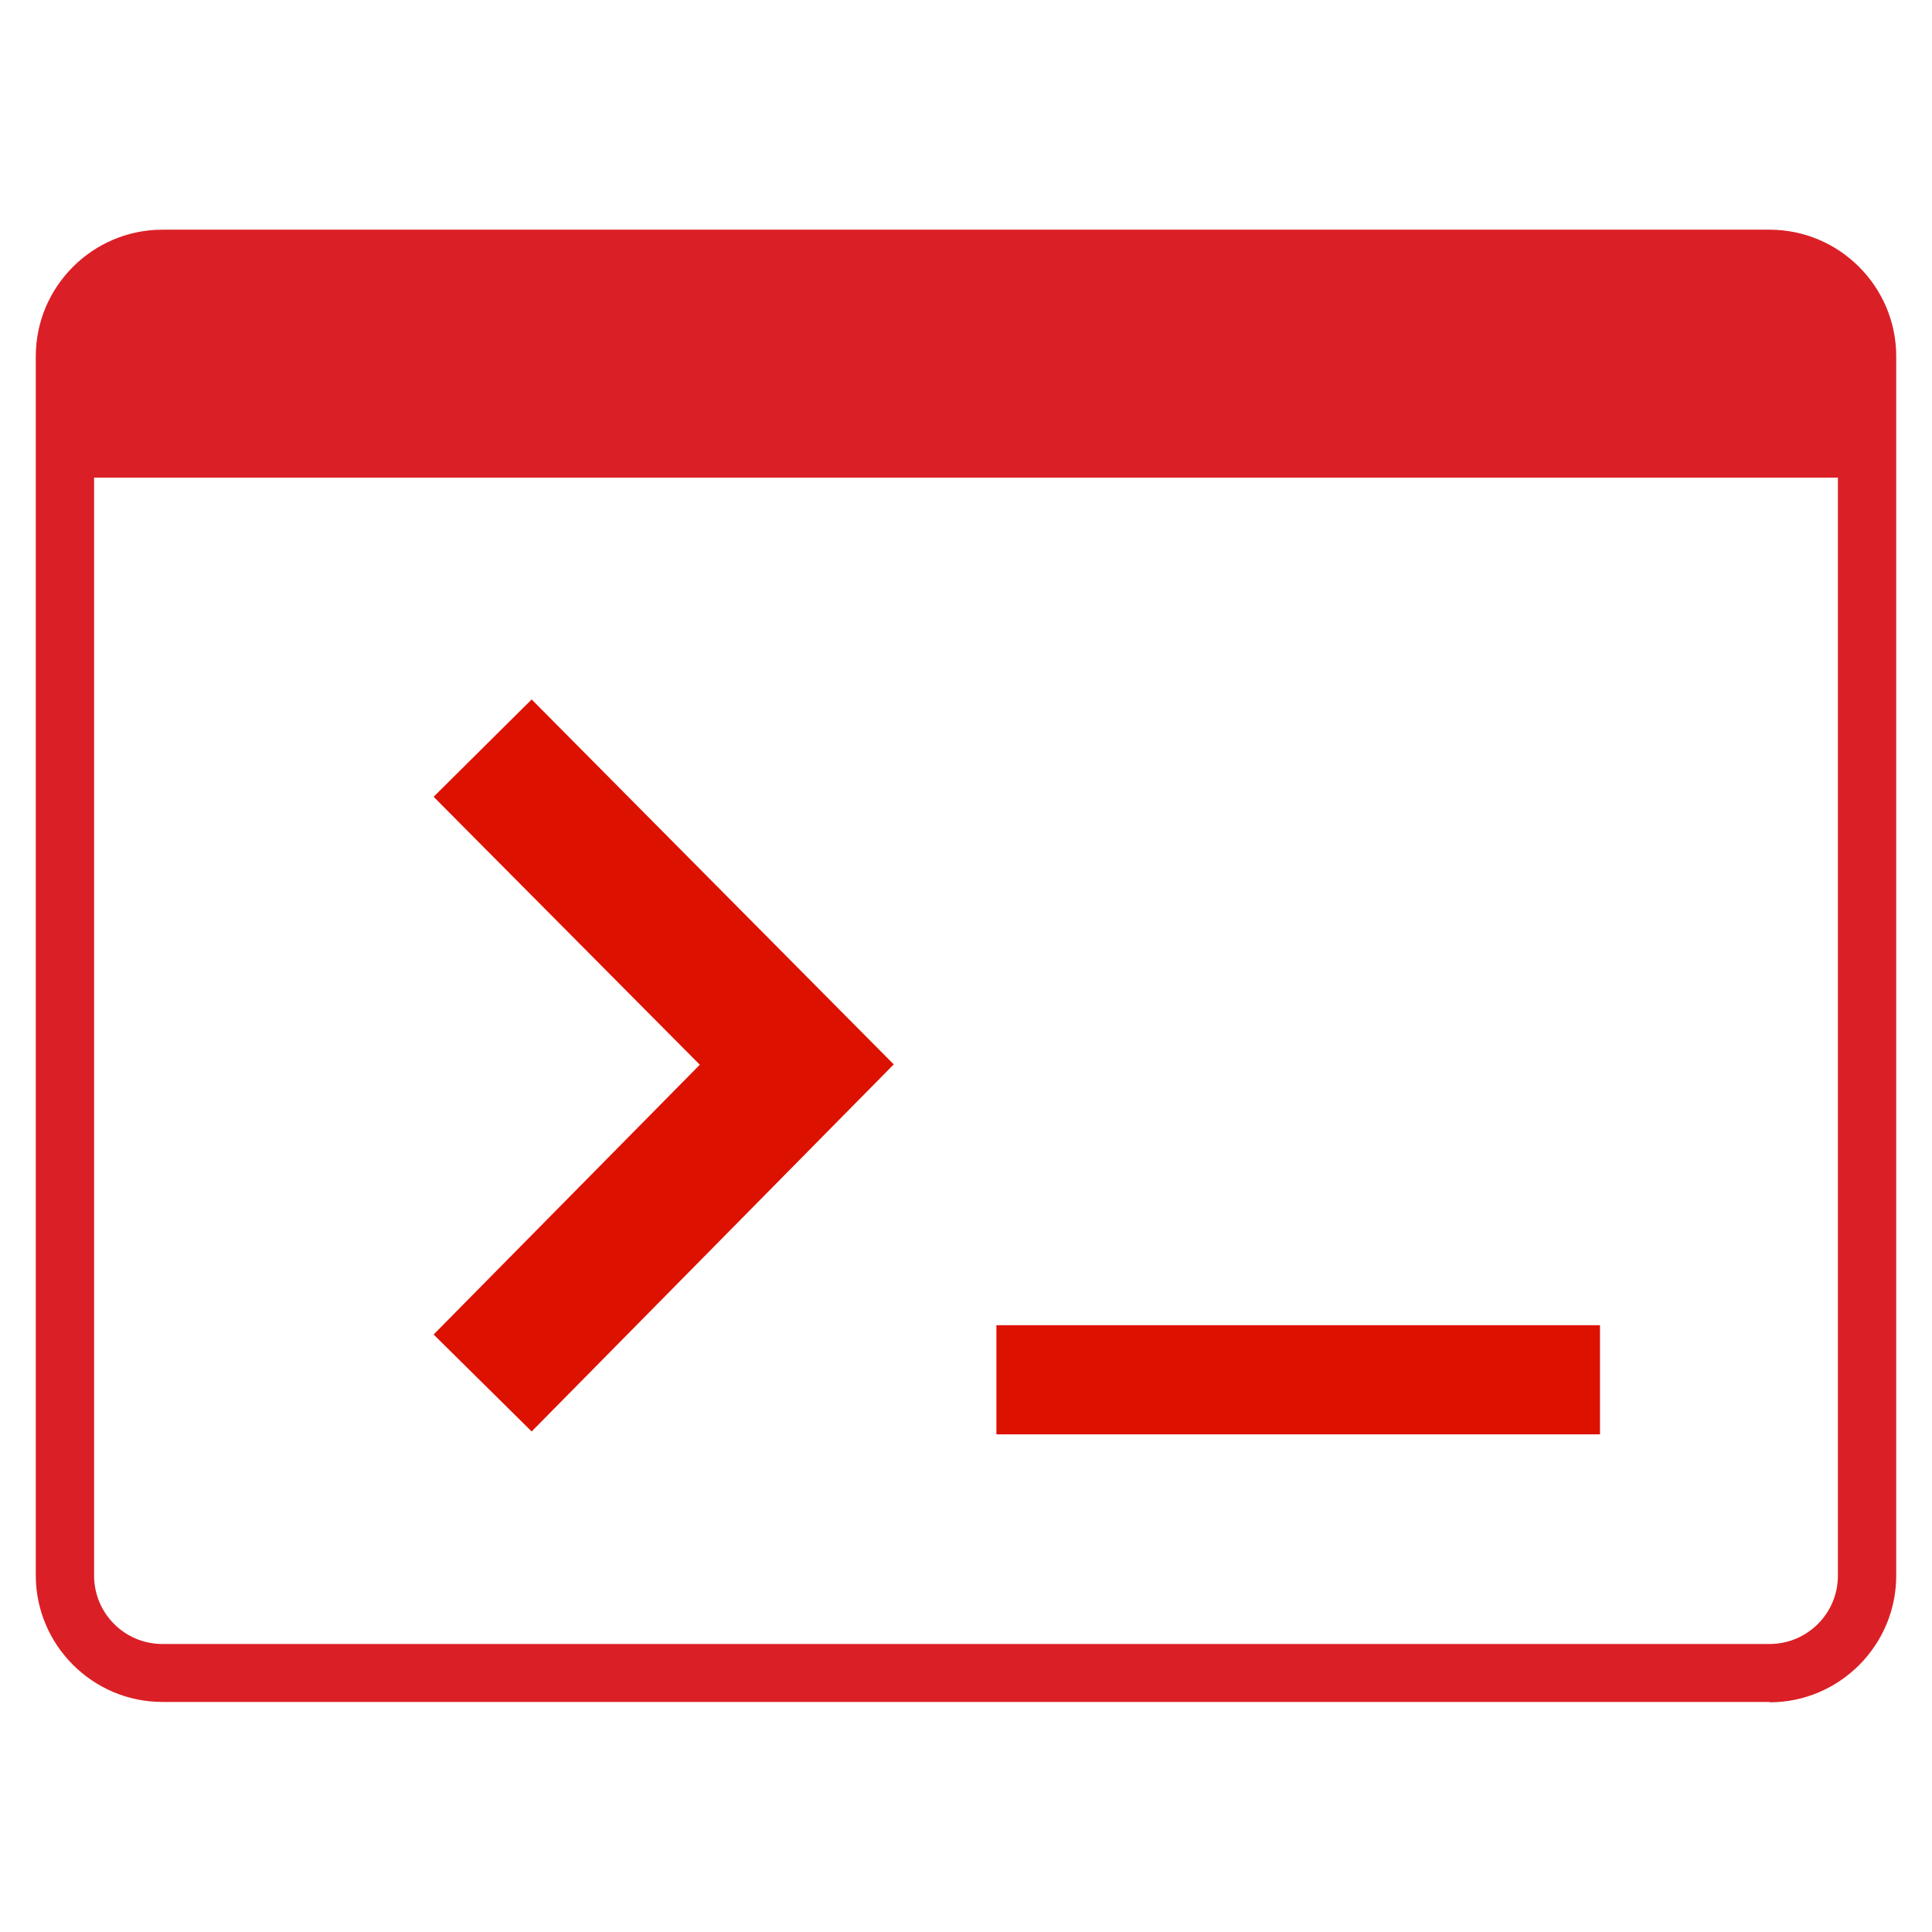
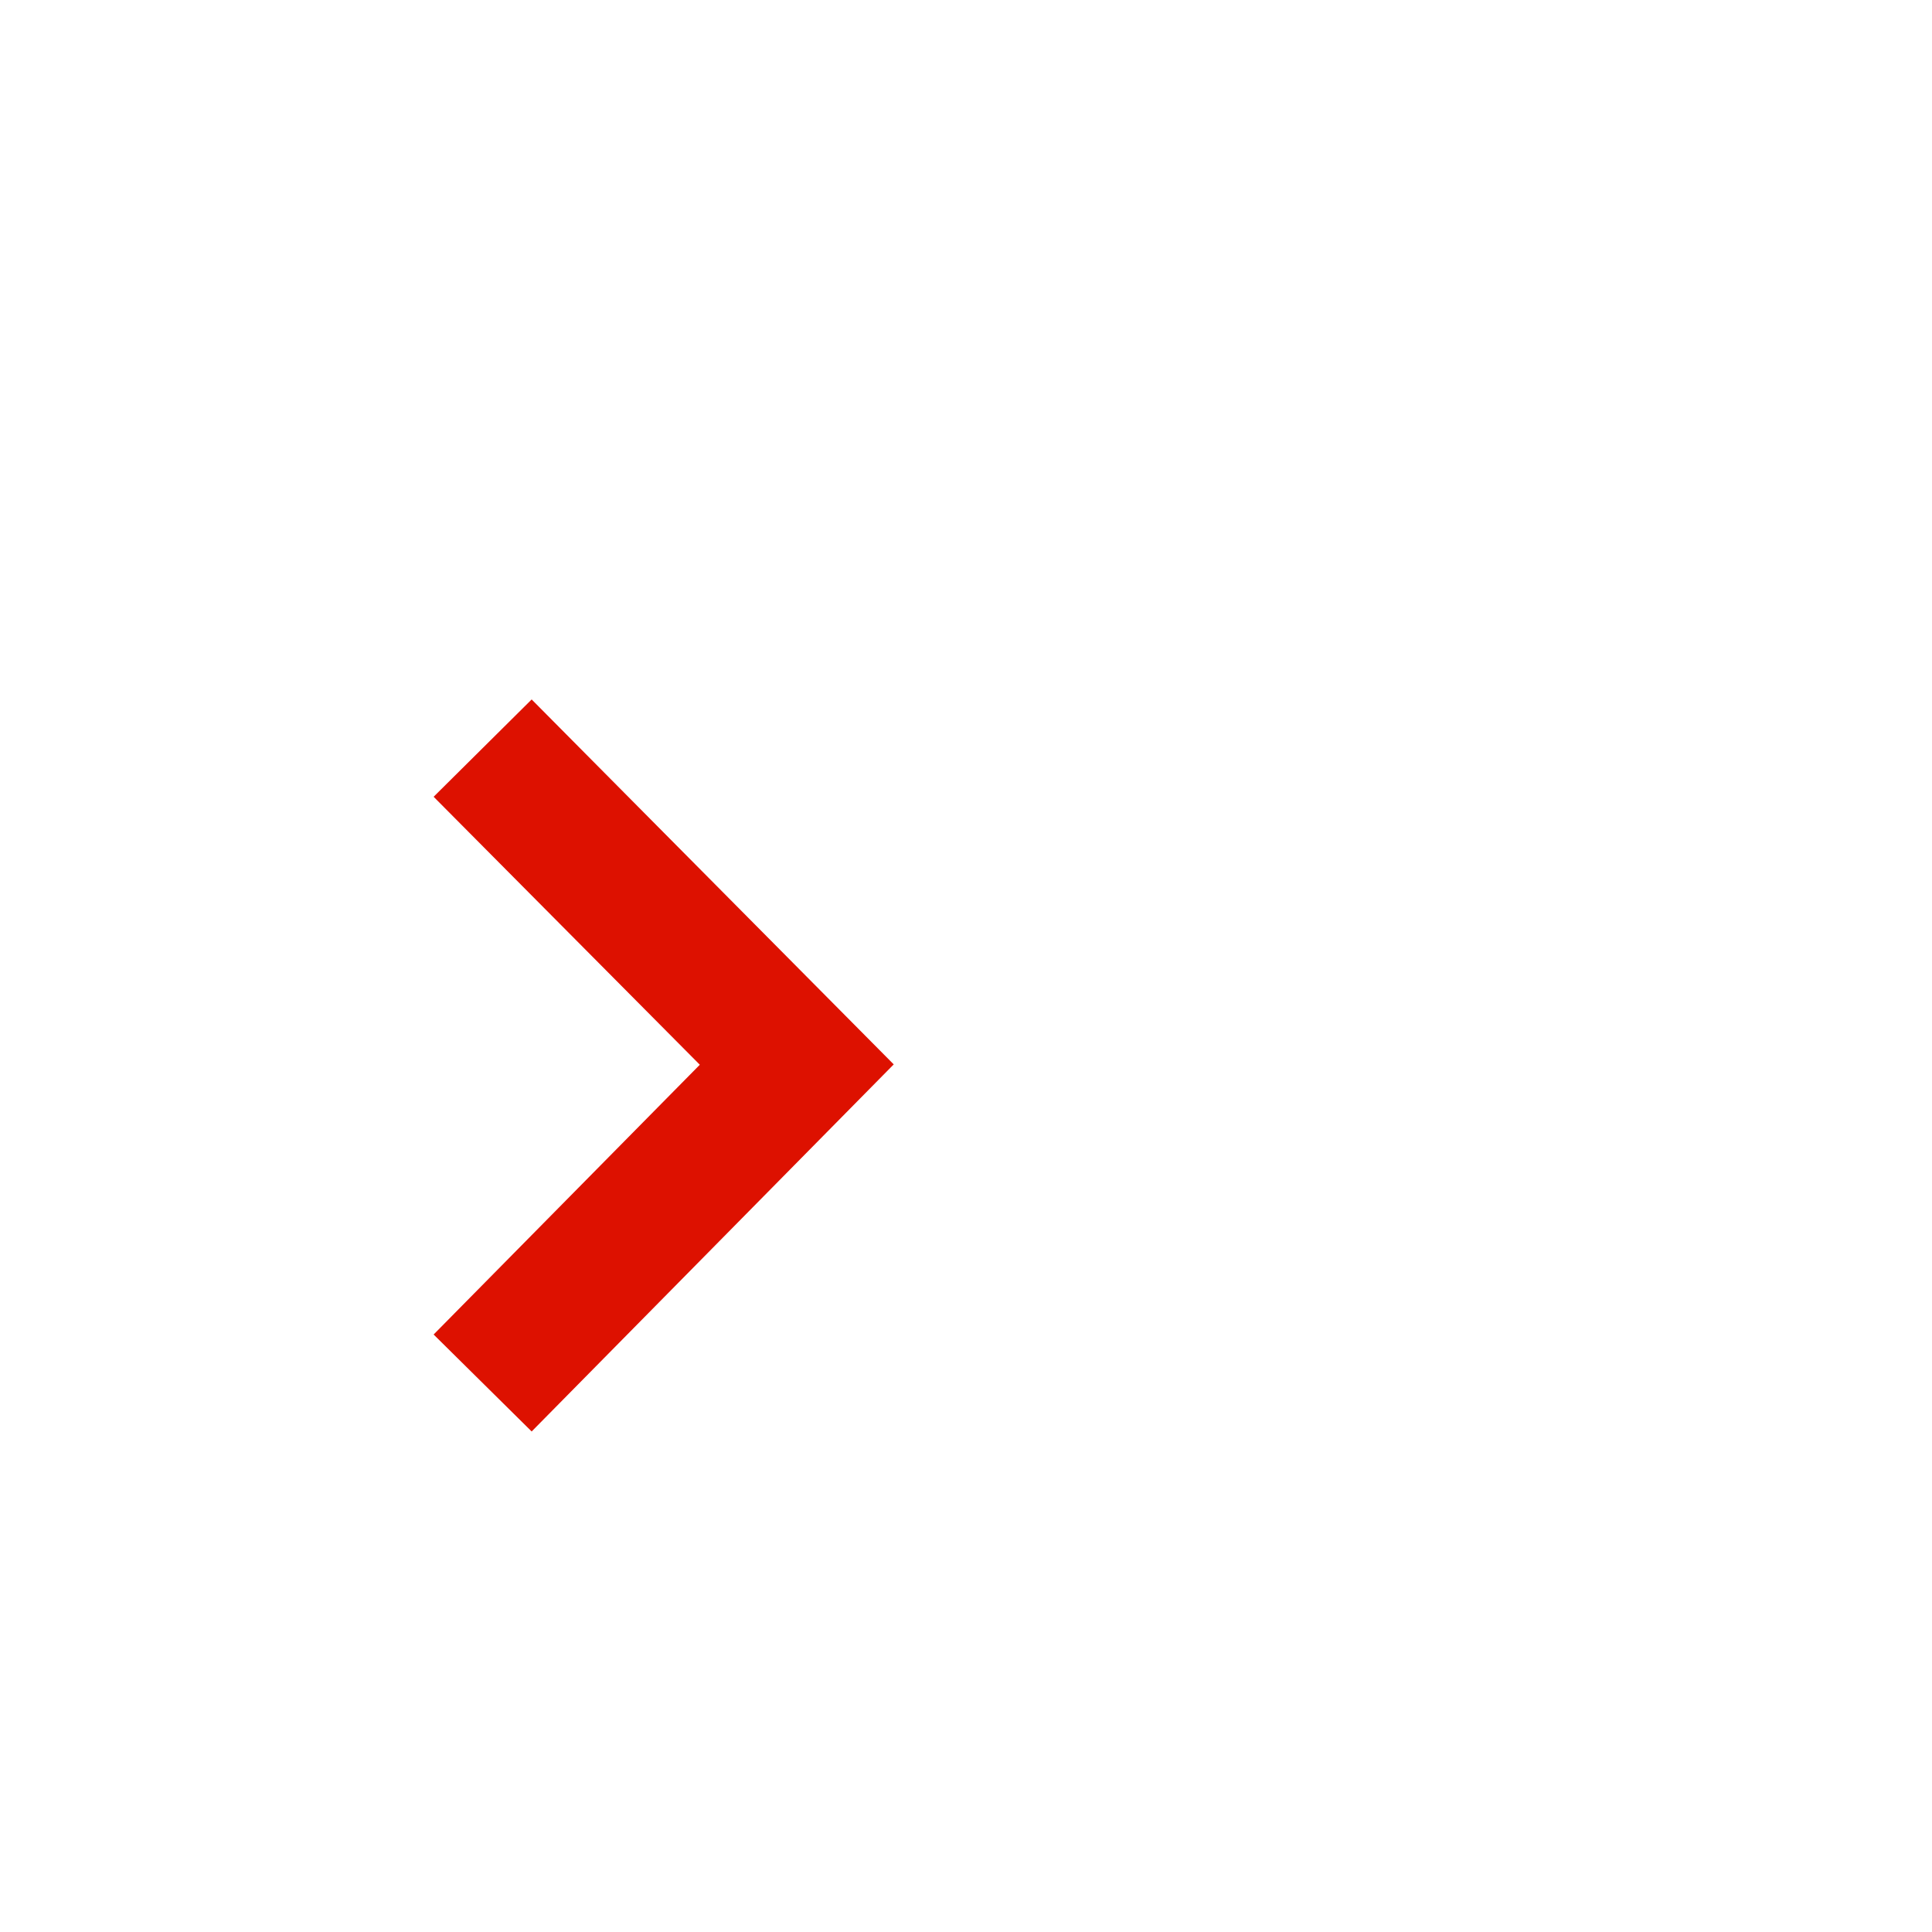
<svg xmlns="http://www.w3.org/2000/svg" id="a" data-name="Layer 1" viewBox="0 0 54 54">
-   <rect x="2.23" y="7.65" width="49.45" height="5.7" fill="#db1f26" />
-   <path d="M49.46,47.57H4.54c-1.95,0-3.54-1.59-3.54-3.54V9.96c0-1.95,1.59-3.54,3.54-3.54H49.46c1.95,0,3.54,1.59,3.54,3.54V44.04c0,1.95-1.59,3.54-3.54,3.54ZM4.54,8.06c-1.05,0-1.91,.85-1.91,1.91V44.04c0,1.05,.85,1.91,1.91,1.91H49.46c1.05,0,1.91-.85,1.91-1.91V9.96c0-1.05-.85-1.91-1.91-1.91H4.54Z" fill="#db1f26" />
  <polygon points="14.86 40.01 12.12 37.3 19.56 29.76 12.12 22.27 14.86 19.55 24.98 29.75 14.86 40.01" fill="#d10" />
-   <rect x="27.85" y="37.04" width="16.87" height="3.05" fill="#d10" />
</svg>